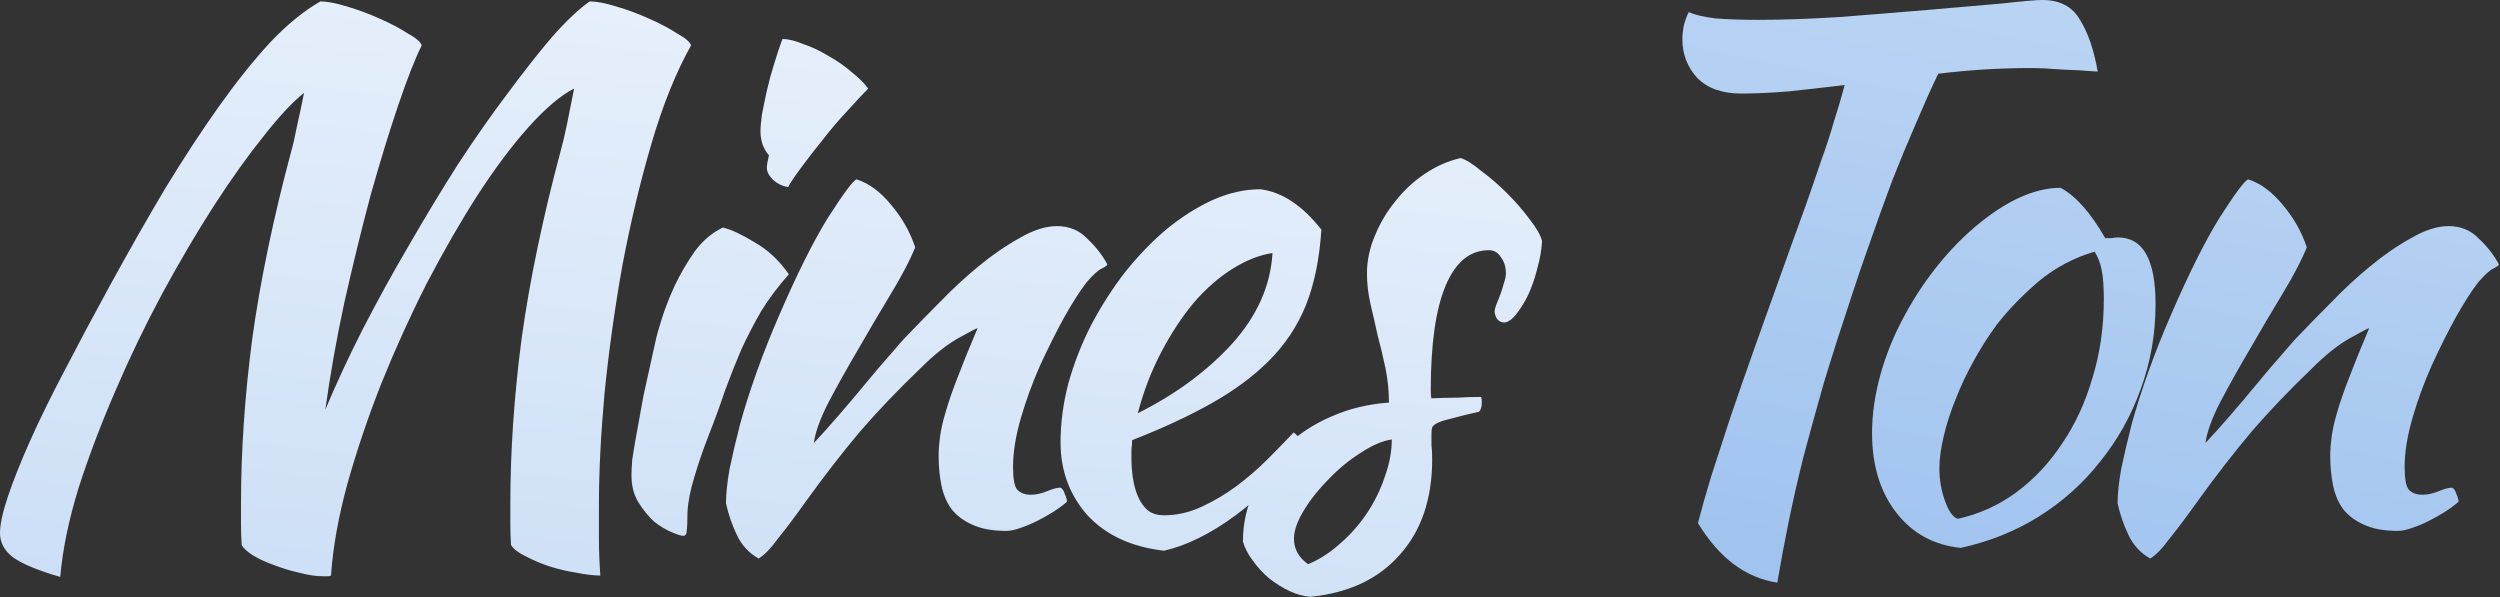
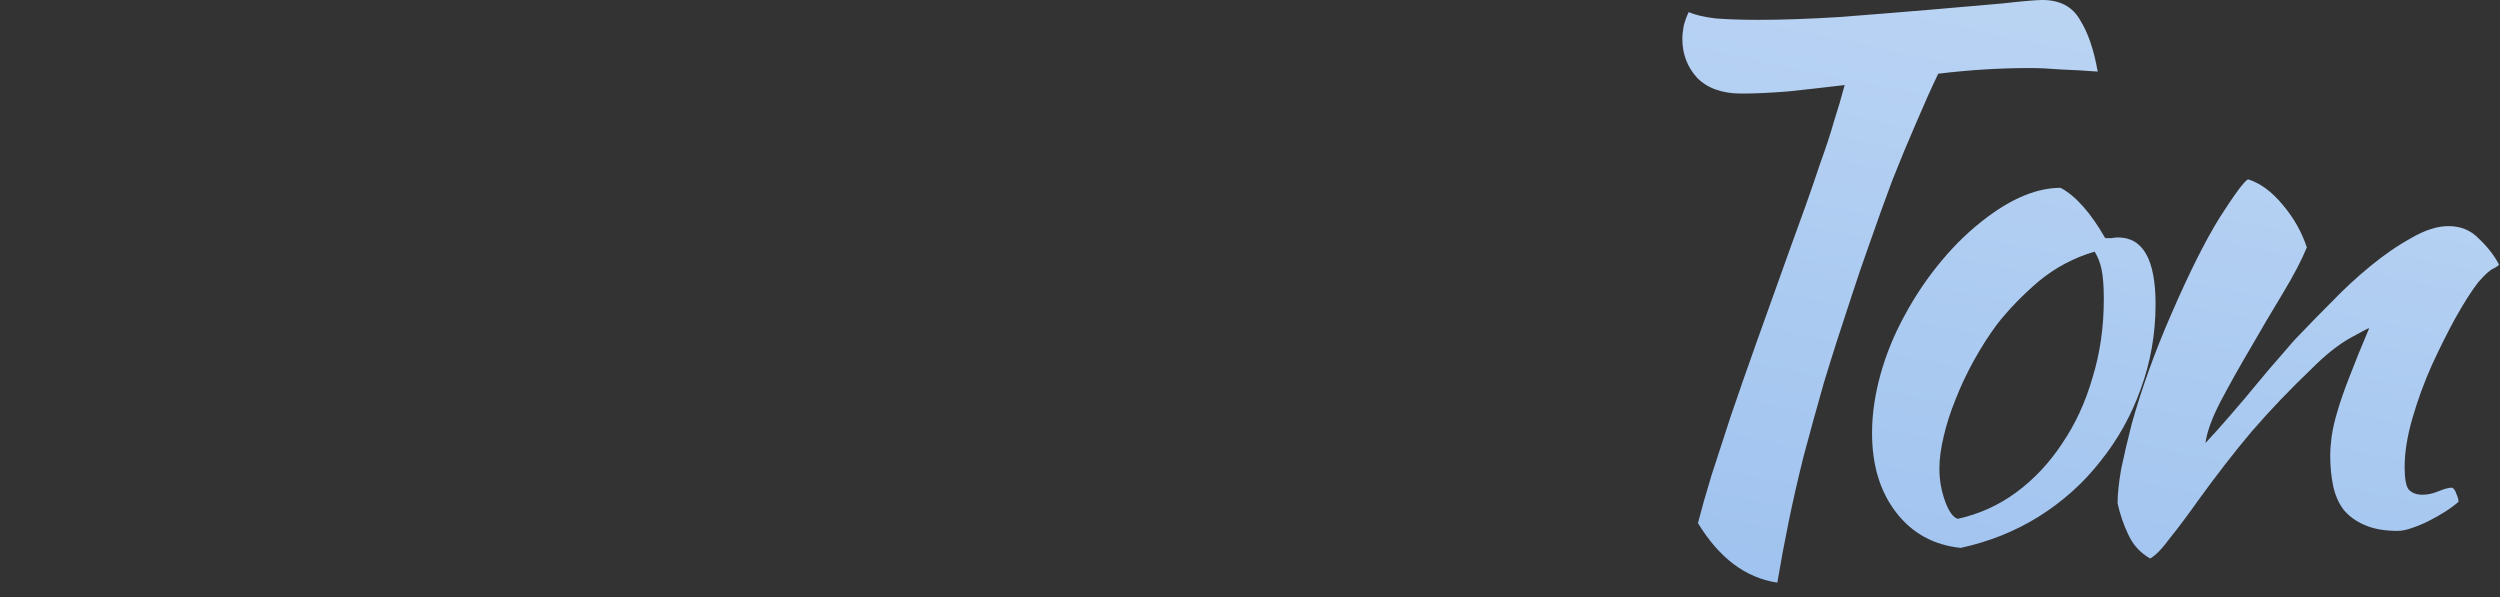
<svg xmlns="http://www.w3.org/2000/svg" viewBox="0 0 343.351 82" fill="none">
  <rect x="0" y="0" width="343.351" height="82" fill="#333333" stroke="none" />
-   <path d="M45.46 79.044C45.331 79.109 45.201 79.142 45.071 79.142C44.941 79.142 44.682 79.142 44.292 79.142C43.384 79.142 42.313 78.979 41.08 78.655C39.912 78.395 38.744 78.039 37.575 77.584C36.472 77.195 35.499 76.74 34.655 76.221C33.876 75.702 33.389 75.248 33.195 74.858C33.13 73.95 33.098 73.009 33.098 72.035C33.098 71.062 33.098 70.121 33.098 69.212C33.098 61.944 33.617 54.351 34.655 46.433C35.758 38.516 37.543 29.95 40.009 20.734C40.268 19.826 40.528 18.69 40.788 17.327C41.112 15.899 41.437 14.374 41.761 12.752C40.204 13.985 38.354 15.964 36.213 18.69C34.071 21.351 31.799 24.531 29.398 28.23C27.062 31.864 24.693 35.888 22.292 40.301C19.956 44.649 17.814 49.094 15.867 53.637C13.92 58.115 12.233 62.561 10.805 66.973C9.443 71.386 8.599 75.475 8.274 79.239C5.159 78.33 2.985 77.422 1.752 76.513C0.584 75.605 0 74.501 0 73.203C0 72.035 0.357 70.38 1.071 68.239C1.785 66.097 2.791 63.566 4.089 60.646C5.386 57.726 6.976 54.481 8.858 50.911C10.74 47.277 12.817 43.383 15.089 39.23C17.684 34.492 20.215 30.047 22.682 25.893C25.213 21.74 27.679 17.976 30.08 14.601C32.481 11.227 34.817 8.306 37.089 5.84C39.425 3.374 41.729 1.492 44 0.194C44.909 0.194 46.109 0.421 47.602 0.876C49.16 1.33 50.652 1.882 52.08 2.531C53.572 3.18 54.87 3.861 55.974 4.575C57.142 5.224 57.791 5.775 57.921 6.23C57.012 8.047 55.941 10.773 54.708 14.407C53.475 18.041 52.21 22.162 50.912 26.77C49.679 31.377 48.478 36.277 47.31 41.469C46.207 46.596 45.331 51.528 44.682 56.265C46.174 52.696 47.894 48.997 49.841 45.168C51.853 41.274 53.962 37.445 56.169 33.681C58.375 29.852 60.614 26.153 62.885 22.584C65.222 19.014 67.493 15.77 69.7 12.849C71.906 9.864 73.95 7.268 75.832 5.062C77.779 2.855 79.499 1.233 80.992 0.194C81.9 0.194 83.101 0.421 84.593 0.876C86.151 1.33 87.643 1.882 89.071 2.531C90.564 3.18 91.862 3.861 92.965 4.575C94.133 5.224 94.782 5.775 94.912 6.23C92.835 9.929 91.018 14.439 89.461 19.761C87.903 25.082 86.573 30.663 85.47 36.504C84.431 42.345 83.62 48.153 83.036 53.929C82.516 59.64 82.257 64.767 82.257 69.31C82.257 70.802 82.257 72.36 82.257 73.982C82.257 75.605 82.322 77.292 82.452 79.044C81.543 79.044 80.44 78.915 79.142 78.655C77.909 78.46 76.676 78.168 75.443 77.779C74.275 77.389 73.204 76.935 72.231 76.416C71.257 75.961 70.576 75.442 70.186 74.858C70.121 73.95 70.089 73.009 70.089 72.035C70.089 71.062 70.089 70.121 70.089 69.212C70.089 61.944 70.608 54.351 71.647 46.433C72.75 38.516 74.534 29.95 77.001 20.734C77.26 19.826 77.552 18.593 77.877 17.035C78.201 15.478 78.525 13.855 78.85 12.168C77.033 13.076 74.956 14.828 72.62 17.424C70.348 19.955 68.012 23.07 65.611 26.77C63.275 30.404 60.939 34.46 58.602 38.938C56.331 43.416 54.254 47.991 52.372 52.664C50.555 57.271 48.997 61.879 47.7 66.487C46.466 71.03 45.72 75.216 45.46 79.044ZM86.727 65.319C86.727 64.734 86.76 64.021 86.825 63.177C86.954 62.268 87.149 61.1 87.409 59.673C87.668 58.18 87.993 56.395 88.382 54.318C88.836 52.242 89.388 49.743 90.037 46.823C90.167 46.174 90.459 45.136 90.913 43.708C91.368 42.28 91.952 40.787 92.665 39.23C93.444 37.607 94.353 36.05 95.391 34.557C96.495 33.065 97.792 31.961 99.285 31.247C100.388 31.507 101.848 32.189 103.665 33.292C105.483 34.33 107.04 35.79 108.338 37.672C106.845 39.359 105.58 41.047 104.541 42.734C103.568 44.421 102.66 46.174 101.816 47.991C101.037 49.808 100.291 51.69 99.577 53.637C98.928 55.584 98.182 57.628 97.338 59.77C96.624 61.587 95.975 63.469 95.391 65.416C94.807 67.298 94.482 68.953 94.417 70.38C94.417 71.549 94.385 72.36 94.32 72.814C94.32 73.333 94.158 73.593 93.833 73.593C93.574 73.593 93.055 73.431 92.276 73.106C91.497 72.782 90.686 72.295 89.842 71.646C89.064 70.932 88.35 70.056 87.701 69.018C87.052 67.979 86.727 66.746 86.727 65.319ZM105.32 23.07C105.32 22.681 105.417 22.097 105.612 21.318C105.288 20.994 104.996 20.507 104.736 19.858C104.541 19.209 104.444 18.625 104.444 18.106C104.444 17.522 104.509 16.743 104.639 15.77C104.833 14.731 105.061 13.628 105.32 12.46C105.58 11.292 105.904 10.091 106.294 8.858C106.683 7.56 107.072 6.392 107.462 5.354C108.24 5.354 109.182 5.581 110.285 6.035C111.453 6.424 112.621 6.976 113.789 7.69C114.957 8.339 116.028 9.085 117.002 9.929C117.975 10.708 118.722 11.454 119.241 12.168C118.527 12.882 117.586 13.888 116.418 15.185C115.249 16.419 114.114 17.749 113.01 19.177C111.907 20.539 110.902 21.837 109.993 23.07C109.084 24.304 108.5 25.18 108.24 25.699C107.462 25.569 106.78 25.244 106.196 24.725C105.612 24.141 105.32 23.59 105.32 23.07ZM117.618 24.628C119.305 25.147 120.895 26.315 122.388 28.133C123.88 29.885 124.983 31.832 125.698 33.973C124.983 35.725 123.88 37.835 122.388 40.301C120.895 42.767 119.403 45.298 117.91 47.894C116.417 50.425 115.054 52.858 113.822 55.195C112.653 57.466 111.972 59.348 111.777 60.841C112.815 59.738 113.951 58.472 115.184 57.044C116.482 55.552 117.715 54.091 118.884 52.664C120.116 51.171 121.252 49.841 122.291 48.672C123.329 47.439 124.14 46.531 124.724 45.947C125.957 44.649 127.417 43.156 129.105 41.469C130.792 39.716 132.544 38.094 134.361 36.602C136.243 35.044 138.125 33.746 140.007 32.708C141.889 31.605 143.609 31.053 145.167 31.053C146.854 31.053 148.249 31.637 149.353 32.805C150.521 33.908 151.429 35.076 152.078 36.309C152.078 36.439 151.819 36.634 151.299 36.893C150.845 37.088 150.164 37.705 149.255 38.743C148.347 39.911 147.308 41.534 146.14 43.611C145.037 45.622 143.934 47.828 142.83 50.23C141.792 52.566 140.916 54.968 140.202 57.434C139.488 59.899 139.131 62.138 139.131 64.15C139.131 65.773 139.326 66.811 139.716 67.266C140.17 67.72 140.786 67.947 141.565 67.947C142.279 67.947 143.025 67.785 143.804 67.46C144.583 67.136 145.199 66.973 145.653 66.973C145.913 67.103 146.107 67.395 146.238 67.85C146.432 68.239 146.53 68.596 146.53 68.92C146.01 69.375 145.394 69.829 144.68 70.283C143.966 70.737 143.22 71.159 142.441 71.549C141.662 71.938 140.884 72.262 140.105 72.522C139.391 72.782 138.742 72.912 138.158 72.912C136.276 72.912 134.718 72.619 133.485 72.035C132.317 71.516 131.376 70.802 130.662 69.894C130.013 68.985 129.559 67.914 129.3 66.681C129.04 65.384 128.91 64.021 128.91 62.593C128.91 61.814 128.975 60.938 129.105 59.964C129.234 58.991 129.494 57.855 129.884 56.557C130.273 55.195 130.824 53.605 131.538 51.787C132.252 49.906 133.161 47.667 134.264 45.071C134.134 45.071 133.258 45.525 131.636 46.433C130.013 47.342 128.261 48.737 126.379 50.619C123.329 53.54 120.571 56.428 118.105 59.283C115.703 62.138 113.238 65.319 110.706 68.823C109.278 70.835 108.013 72.522 106.91 73.885C105.871 75.313 104.963 76.254 104.184 76.708C102.822 75.929 101.815 74.826 101.167 73.398C100.518 72.035 100.031 70.608 99.706 69.115C99.706 67.882 99.868 66.324 100.193 64.442C100.583 62.561 101.069 60.483 101.653 58.212C102.302 55.876 103.081 53.442 103.99 50.911C104.898 48.38 105.904 45.849 107.007 43.318C109.473 37.607 111.712 33.129 113.724 29.885C115.801 26.64 117.099 24.888 117.618 24.628ZM181.48 31.54C181.221 35.563 180.507 39.035 179.339 41.956C178.171 44.811 176.483 47.342 174.277 49.548C172.135 51.69 169.507 53.637 166.392 55.389C163.277 57.141 159.643 58.829 155.489 60.451C155.489 60.841 155.457 61.262 155.392 61.717C155.392 62.106 155.392 62.528 155.392 62.982C155.392 63.826 155.457 64.702 155.586 65.61C155.717 66.519 155.943 67.363 156.268 68.142C156.592 68.92 157.046 69.57 157.631 70.089C158.215 70.543 158.961 70.77 159.87 70.77C161.622 70.77 163.342 70.38 165.029 69.602C166.717 68.823 168.306 67.882 169.799 66.779C171.356 65.61 172.784 64.377 174.082 63.08C175.445 61.717 176.646 60.483 177.684 59.38C178.333 59.964 178.885 60.516 179.339 61.035C176.418 64.929 173.206 68.174 169.701 70.77C166.262 73.301 162.985 74.923 159.87 75.637C155.392 75.118 151.887 73.496 149.356 70.77C146.89 67.979 145.657 64.637 145.657 60.743C145.657 58.083 146.014 55.389 146.728 52.664C147.507 49.873 148.545 47.212 149.843 44.681C151.206 42.085 152.763 39.652 154.516 37.38C156.333 35.109 158.247 33.129 160.259 31.442C162.336 29.755 164.445 28.424 166.586 27.451C168.793 26.477 170.967 25.991 173.108 25.991C176.094 26.38 178.885 28.23 181.48 31.54ZM174.764 34.752C173.011 35.012 171.194 35.725 169.312 36.893C167.43 38.062 165.646 39.619 163.958 41.566C162.336 43.513 160.843 45.784 159.48 48.38C158.117 50.976 157.046 53.767 156.268 56.752C161.46 54.156 165.775 50.976 169.215 47.212C172.655 43.383 174.504 39.23 174.764 34.752ZM211.784 33.097C211.719 34.33 211.492 35.628 211.102 36.991C210.778 38.289 210.356 39.49 209.837 40.593C209.318 41.631 208.766 42.507 208.182 43.221C207.598 43.935 207.046 44.292 206.527 44.292C205.813 44.227 205.391 43.74 205.262 42.832C205.262 42.637 205.326 42.345 205.456 41.956C205.651 41.501 205.846 41.014 206.041 40.495C206.235 39.976 206.397 39.457 206.527 38.938C206.722 38.419 206.819 37.964 206.819 37.575C206.819 36.667 206.592 35.92 206.138 35.336C205.749 34.687 205.197 34.363 204.483 34.363C201.887 34.363 199.908 35.985 198.545 39.23C197.182 42.475 196.501 47.244 196.501 53.54C196.501 54.189 196.533 54.578 196.598 54.708C197.961 54.643 199.161 54.611 200.2 54.611C201.303 54.546 202.374 54.513 203.412 54.513C203.477 54.643 203.51 54.903 203.51 55.292C203.51 55.876 203.38 56.298 203.12 56.557C201.627 56.882 200.427 57.174 199.519 57.434C198.675 57.628 198.025 57.823 197.572 58.018C197.117 58.212 196.825 58.439 196.695 58.699C196.63 58.894 196.598 59.186 196.598 59.575C196.598 60.094 196.598 60.614 196.598 61.133C196.663 61.652 196.695 62.301 196.695 63.08C196.695 68.531 195.202 72.912 192.217 76.221C189.297 79.531 185.209 81.446 179.952 81.965C179.043 81.9 178.102 81.64 177.129 81.186C176.155 80.731 175.214 80.147 174.306 79.434C173.462 78.72 172.716 77.908 172.067 77C171.418 76.156 170.963 75.28 170.704 74.372C170.704 71.906 171.223 69.57 172.262 67.363C173.3 65.091 174.695 63.112 176.448 61.425C178.264 59.673 180.374 58.277 182.775 57.239C185.241 56.136 187.902 55.487 190.757 55.292C190.757 53.669 190.595 52.079 190.271 50.522C189.946 48.964 189.589 47.472 189.2 46.044C188.875 44.552 188.551 43.124 188.226 41.761C187.902 40.333 187.74 38.938 187.74 37.575C187.74 35.823 188.096 34.103 188.81 32.416C189.524 30.663 190.465 29.074 191.633 27.646C192.802 26.153 194.164 24.888 195.722 23.849C197.279 22.811 198.902 22.097 200.589 21.708C201.303 21.902 202.244 22.486 203.412 23.46C204.645 24.368 205.846 25.407 207.014 26.575C208.182 27.743 209.22 28.943 210.129 30.177C211.038 31.345 211.589 32.318 211.784 33.097ZM179.66 77.487C181.217 76.838 182.678 75.897 184.04 74.664C185.468 73.431 186.701 72.035 187.74 70.478C188.778 68.92 189.589 67.266 190.173 65.513C190.822 63.761 191.147 62.041 191.147 60.354C189.848 60.548 188.421 61.165 186.864 62.203C185.306 63.177 183.846 64.377 182.483 65.805C181.12 67.168 179.984 68.596 179.076 70.089C178.167 71.581 177.713 72.879 177.713 73.982C177.713 75.41 178.362 76.578 179.66 77.487Z" fill="url(#paint0_linear_310_36094)" />
  <path d="M239.135 12.85C236.539 12.85 234.528 12.136 233.1 10.708C231.737 9.216 231.055 7.431 231.055 5.354C231.055 4.835 231.12 4.218 231.25 3.504C231.445 2.791 231.672 2.174 231.931 1.655C232.775 2.044 234.008 2.336 235.631 2.531C237.318 2.661 239.265 2.726 241.471 2.726C244.781 2.726 248.512 2.596 252.665 2.336C256.883 2.012 260.909 1.687 264.737 1.363C268.566 1.038 271.939 0.746 274.861 0.487C277.782 0.162 279.663 0 280.508 0C282.907 0 284.629 0.909 285.666 2.726C286.77 4.478 287.58 6.847 288.1 9.832C286.413 9.702 284.726 9.605 283.037 9.54C281.415 9.41 280.021 9.345 278.851 9.345C276.775 9.345 274.666 9.41 272.524 9.54C270.447 9.67 268.338 9.864 266.197 10.124C265.29 12.006 264.283 14.245 263.181 16.841C262.076 19.372 260.972 22.032 259.87 24.823C258.83 27.614 257.825 30.404 256.851 33.195C255.879 35.921 255.034 38.387 254.322 40.593C252.893 44.876 251.628 48.835 250.524 52.469C249.486 56.103 248.545 59.51 247.701 62.69C246.923 65.806 246.241 68.791 245.657 71.646C245.073 74.502 244.554 77.292 244.1 80.018C239.751 79.369 236.117 76.643 233.197 71.841C233.716 69.829 234.333 67.655 235.047 65.319C235.825 62.918 236.701 60.225 237.675 57.239C238.713 54.189 239.914 50.749 241.277 46.921C242.64 43.092 244.197 38.744 245.949 33.876C246.598 32.059 247.28 30.177 247.993 28.23C248.707 26.218 249.389 24.239 250.039 22.292C250.751 20.345 251.368 18.463 251.888 16.646C252.47 14.829 252.958 13.174 253.347 11.681C250.621 12.006 248.026 12.298 245.56 12.558C243.159 12.752 241.017 12.85 239.135 12.85ZM269.275 75.248C265.577 74.859 262.623 73.236 260.417 70.381C258.213 67.526 257.108 63.891 257.108 59.478C257.108 56.882 257.498 54.189 258.275 51.398C259.055 48.608 260.159 45.915 261.586 43.319C263.013 40.658 264.7 38.159 266.649 35.823C268.596 33.487 270.705 31.475 272.976 29.788C276.545 27.127 279.886 25.797 283.002 25.797C285.079 26.9 287.123 29.204 289.134 32.708C289.459 32.708 289.752 32.708 290.011 32.708C290.271 32.643 290.564 32.611 290.886 32.611C294.327 32.611 296.046 35.661 296.046 41.761C296.046 45.85 295.364 49.744 294.002 53.443C292.705 57.077 290.854 60.386 288.455 63.372C286.118 66.357 283.294 68.888 279.983 70.965C276.74 72.977 273.171 74.404 269.275 75.248ZM274.241 44.584C273.139 46.077 272.099 47.699 271.127 49.452C270.153 51.204 269.308 52.988 268.596 54.806C267.881 56.558 267.329 58.278 266.939 59.965C266.552 61.587 266.357 63.048 266.357 64.346C266.357 65.903 266.617 67.395 267.134 68.823C267.654 70.251 268.238 71.062 268.888 71.257C271.807 70.608 274.468 69.408 276.87 67.655C279.336 65.838 281.445 63.599 283.197 60.938C285.014 58.278 286.408 55.26 287.383 51.885C288.422 48.51 288.939 44.909 288.939 41.08C288.939 39.393 288.842 38.062 288.647 37.089C288.455 36.115 288.13 35.271 287.675 34.558C284.819 35.402 282.255 36.764 279.983 38.646C277.779 40.528 275.863 42.508 274.241 44.584ZM308.741 24.628C310.428 25.148 312.019 26.316 313.511 28.133C315.003 29.885 316.108 31.832 316.82 33.974C316.108 35.726 315.003 37.835 313.511 40.301C312.019 42.767 310.525 45.298 309.033 47.894C307.541 50.425 306.177 52.859 304.945 55.195C303.775 57.466 303.096 59.348 302.901 60.841C303.938 59.738 305.075 58.472 306.307 57.044C307.606 55.552 308.838 54.092 310.008 52.664C311.24 51.172 312.374 49.841 313.414 48.673C314.451 47.44 315.263 46.531 315.848 45.947C317.08 44.649 318.542 43.156 320.228 41.469C321.915 39.717 323.667 38.094 325.484 36.602C327.368 35.045 329.249 33.747 331.131 32.708C333.013 31.605 334.732 31.053 336.289 31.053C337.978 31.053 339.372 31.637 340.477 32.805C341.644 33.909 342.554 35.077 343.201 36.31C343.201 36.44 342.941 36.634 342.424 36.894C341.969 37.089 341.287 37.705 340.38 38.744C339.47 39.912 338.43 41.534 337.263 43.611C336.159 45.623 335.057 47.829 333.955 50.23C332.915 52.567 332.038 54.968 331.326 57.434C330.611 59.9 330.254 62.139 330.254 64.151C330.254 65.773 330.449 66.811 330.839 67.266C331.293 67.72 331.908 67.947 332.688 67.947C333.403 67.947 334.147 67.785 334.927 67.46C335.707 67.136 336.321 66.974 336.776 66.974C337.036 67.103 337.231 67.395 337.361 67.85C337.556 68.239 337.653 68.596 337.653 68.921C337.133 69.375 336.516 69.829 335.804 70.283C335.089 70.738 334.342 71.16 333.565 71.549C332.785 71.938 332.006 72.263 331.229 72.522C330.514 72.782 329.864 72.912 329.282 72.912C327.398 72.912 325.841 72.62 324.609 72.036C323.439 71.517 322.5 70.802 321.785 69.894C321.135 68.986 320.683 67.915 320.423 66.682C320.163 65.384 320.033 64.021 320.033 62.593C320.033 61.814 320.098 60.938 320.228 59.965C320.358 58.991 320.618 57.856 321.005 56.558C321.395 55.195 321.948 53.605 322.662 51.788C323.374 49.906 324.284 47.667 325.386 45.071C325.256 45.071 324.381 45.525 322.76 46.434C321.135 47.342 319.384 48.738 317.502 50.62C314.451 53.54 311.695 56.428 309.228 59.283C306.827 62.139 304.36 65.319 301.829 68.823C300.402 70.835 299.137 72.522 298.033 73.885C296.993 75.313 296.086 76.254 295.307 76.708C293.945 75.929 292.938 74.826 292.29 73.399C291.641 72.036 291.153 70.608 290.829 69.115C290.829 67.882 290.991 66.325 291.316 64.443C291.706 62.561 292.193 60.484 292.775 58.213C293.425 55.876 294.205 53.443 295.112 50.912C296.021 48.381 297.026 45.85 298.13 43.319C300.597 37.608 302.836 33.13 304.847 29.885C306.924 26.64 308.221 24.888 308.741 24.628Z" fill="url(#paint1_linear_310_36094)" />
  <defs>
    <linearGradient id="paint0_linear_310_36094" x1="439.962" y1="-41.589" x2="384.466" y2="446.907" gradientUnits="userSpaceOnUse">
      <stop stop-color="white" />
      <stop offset="1" stop-color="#6BA2E6" />
    </linearGradient>
    <linearGradient id="paint1_linear_310_36094" x1="1157.6" y1="-41.458" x2="1060.23" y2="422.298" gradientUnits="userSpaceOnUse">
      <stop stop-color="white" />
      <stop offset="1" stop-color="#6BA2E6" />
    </linearGradient>
  </defs>
</svg>